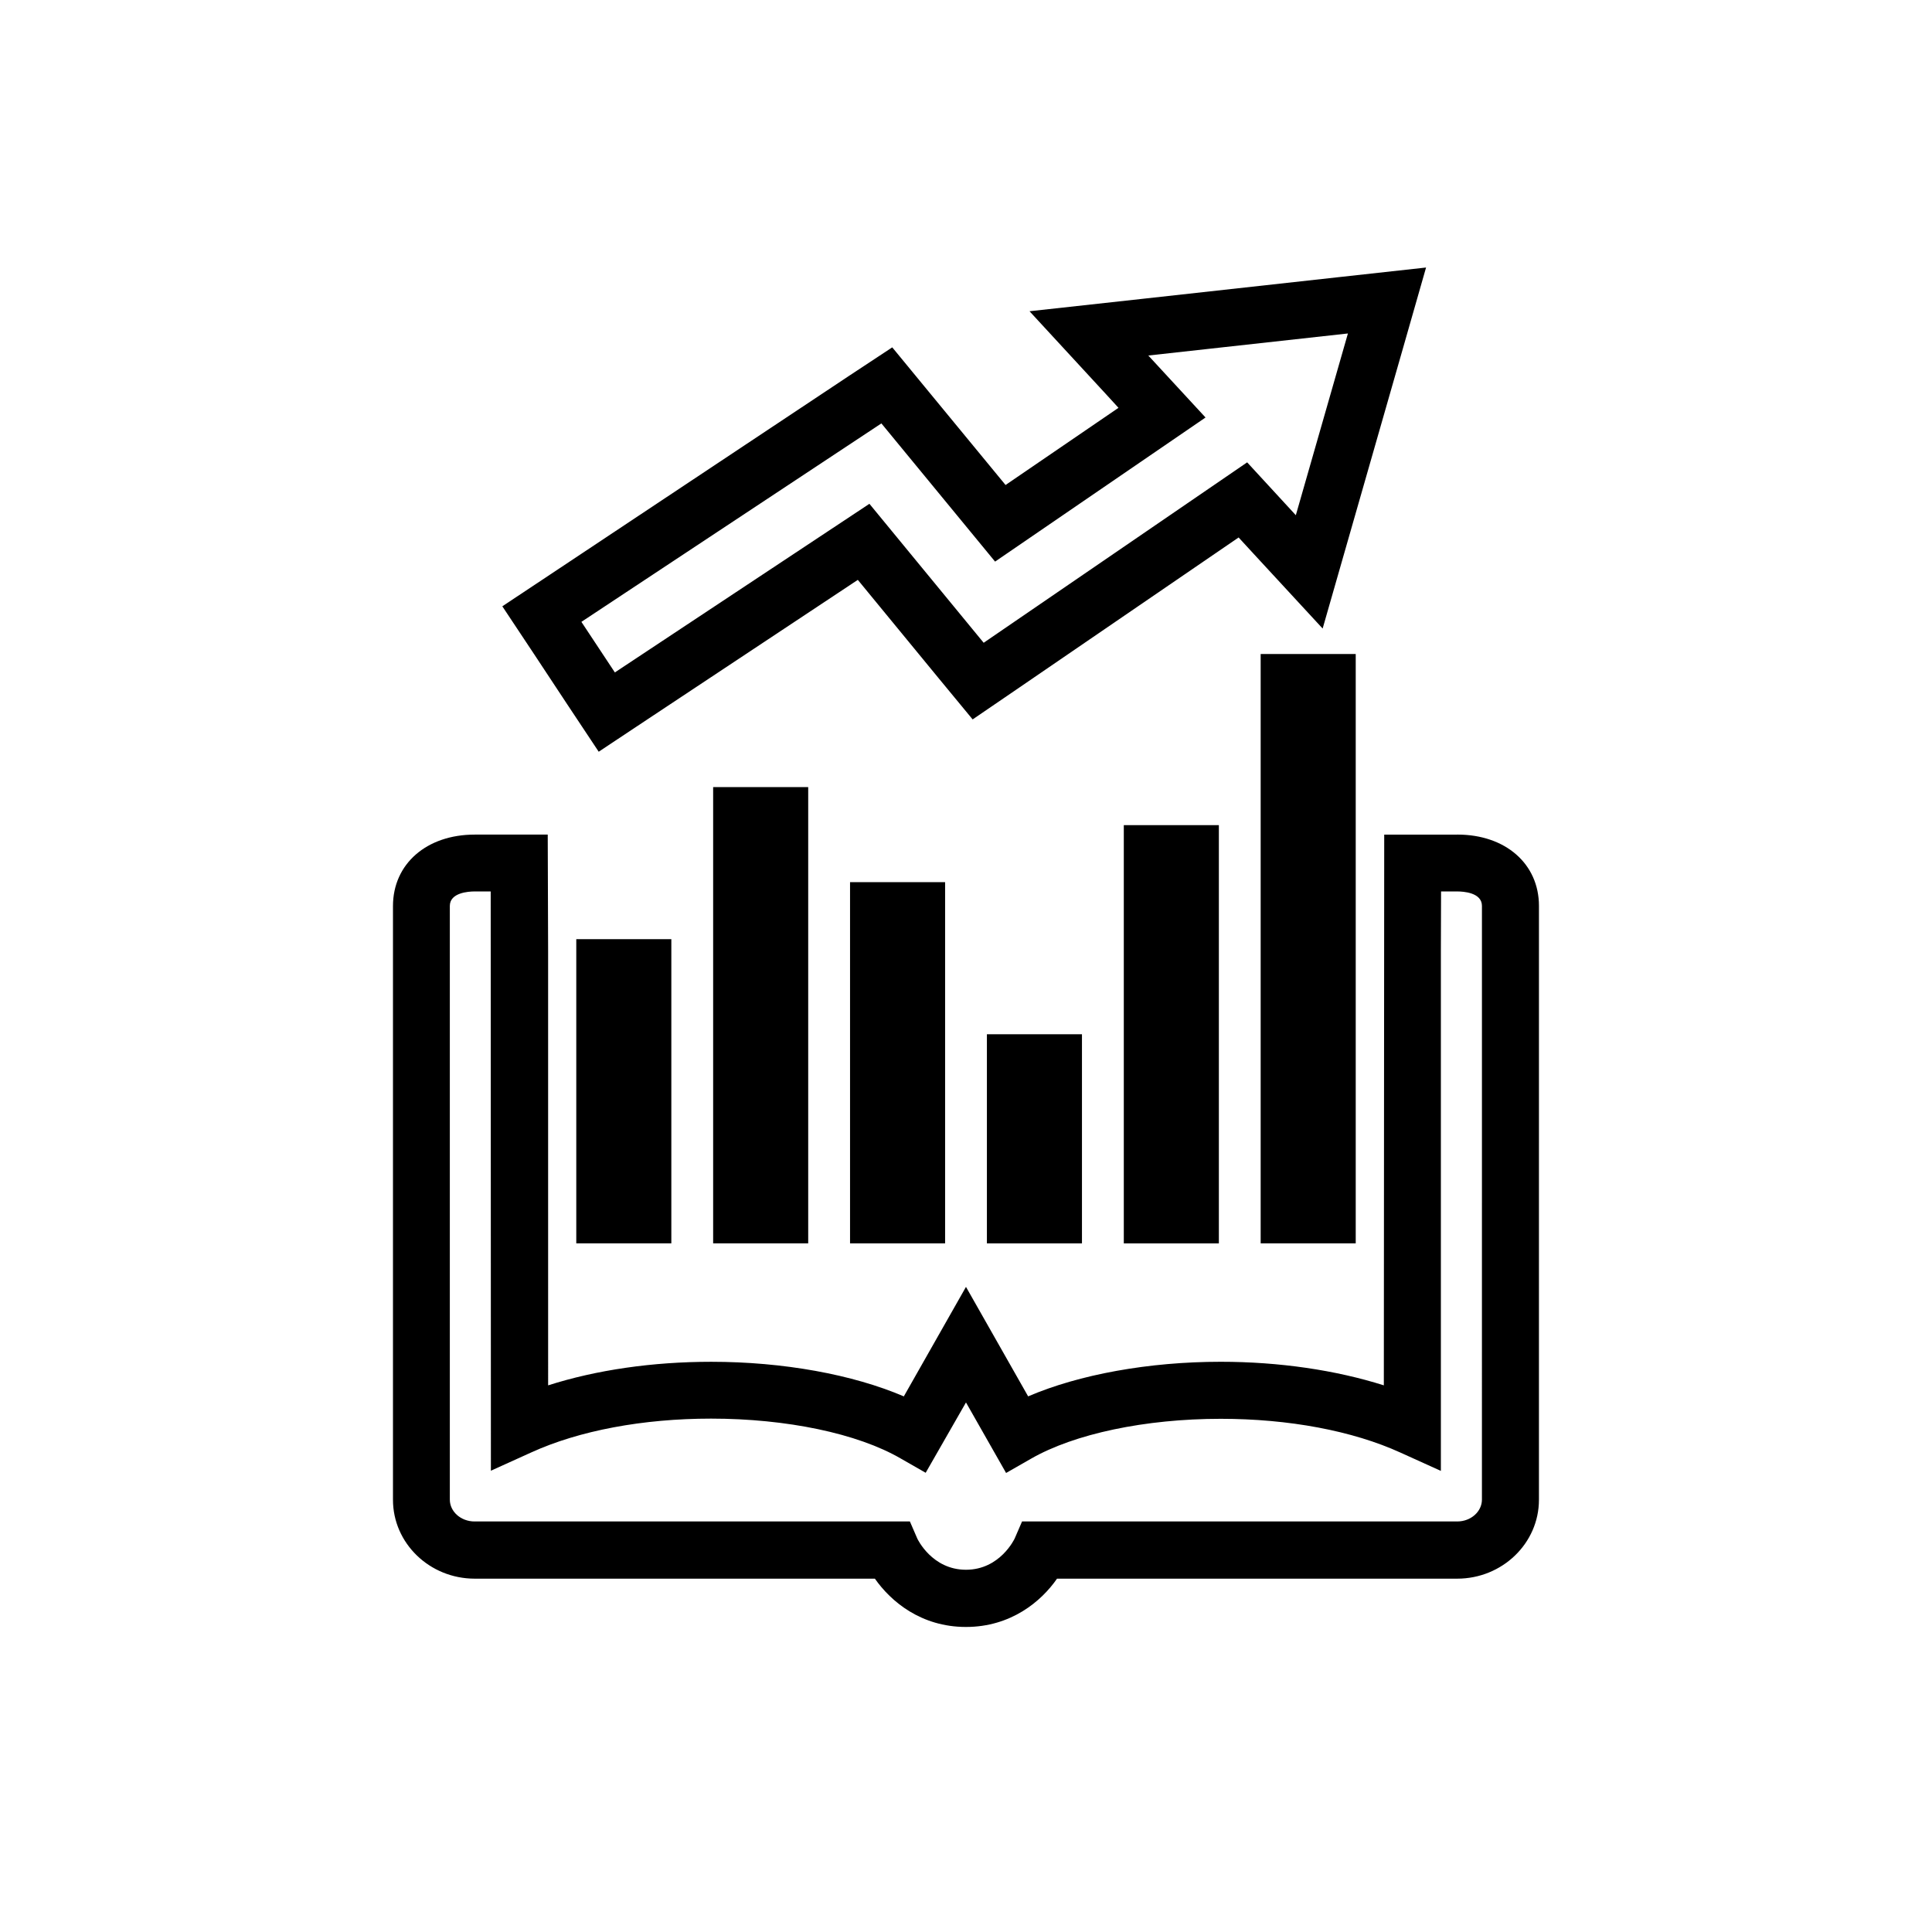
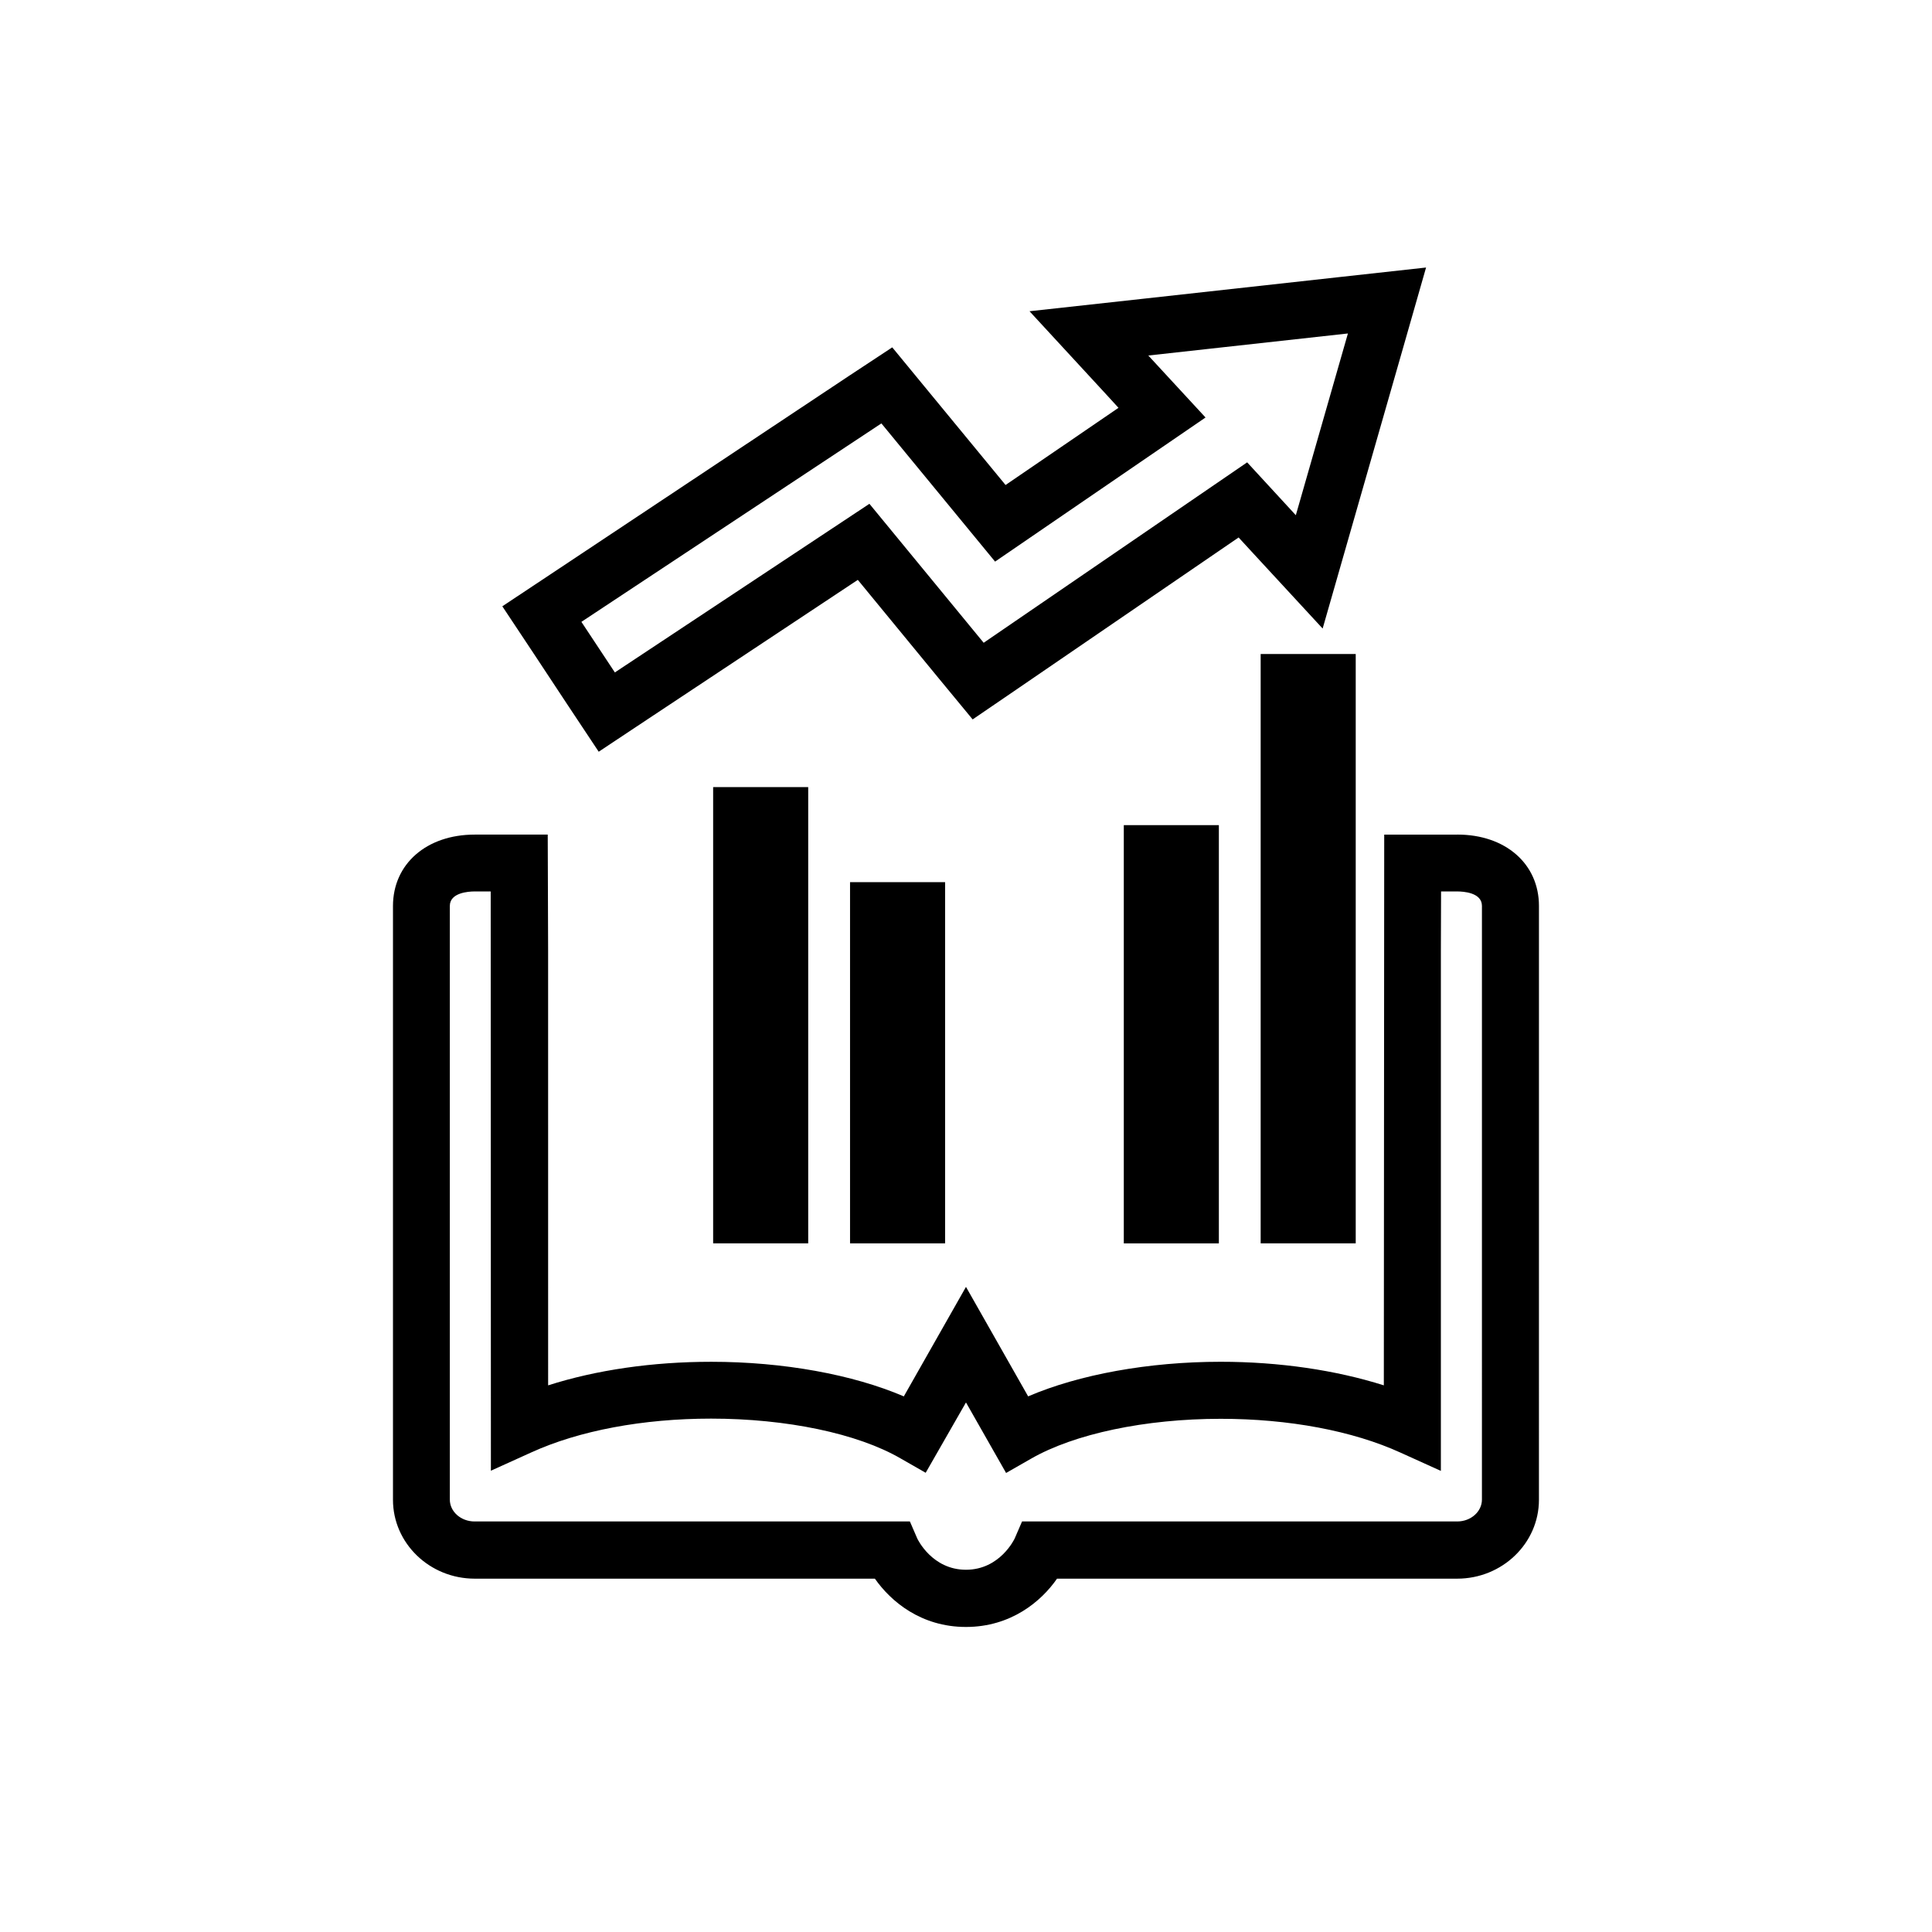
<svg xmlns="http://www.w3.org/2000/svg" fill="#000000" width="800px" height="800px" version="1.1" viewBox="144 144 512 512">
  <g>
-     <path d="m294.3 330.62 8.363 12.594 12.594-8.363 56.074-37.18 21.613 26.301 8.816 10.68 11.438-7.809 59.047-40.406 4.031 4.383 18.238 19.75 7.406-25.844 13.805-48.164 6.195-21.664-22.418 2.469-52.898 5.844-29.773 3.273 20.305 22.016 3.273 3.578-29.926 20.453-21.363-25.945-8.664-10.531-11.387 7.508-79.355 52.75-12.594 8.363 8.363 12.594zm83.277-74.414 30.129 36.625 55.773-38.188-15.164-16.426 52.898-5.844-13.805 48.164-12.898-14.008-69.828 47.812-30.277-36.828-67.461 44.688-8.867-13.402z" />
-     <path d="m296.72 392.89h25.191v80.609h-25.191z" />
+     <path d="m294.3 330.62 8.363 12.594 12.594-8.363 56.074-37.18 21.613 26.301 8.816 10.68 11.438-7.809 59.047-40.406 4.031 4.383 18.238 19.75 7.406-25.844 13.805-48.164 6.195-21.664-22.418 2.469-52.898 5.844-29.773 3.273 20.305 22.016 3.273 3.578-29.926 20.453-21.363-25.945-8.664-10.531-11.387 7.508-79.355 52.75-12.594 8.363 8.363 12.594zm83.277-74.414 30.129 36.625 55.773-38.188-15.164-16.426 52.898-5.844-13.805 48.164-12.898-14.008-69.828 47.812-30.277-36.828-67.461 44.688-8.867-13.402" />
    <path d="m332.99 352.59h25.191v120.91h-25.191z" />
    <path d="m369.27 377.78h25.191v95.723h-25.191z" />
-     <path d="m405.54 418.09h25.191v55.418h-25.191z" />
    <path d="m441.82 362.67h25.191v110.84h-25.191z" />
    <path d="m478.09 317.32h25.191v156.18h-25.191z" />
    <path d="m530.23 365.18h-19.398l-0.102 145.95c-12.746-4.031-27.711-6.246-43.227-6.246-19.094 0-37.535 3.375-51.035 9.168l-16.473-29.016-16.473 29.02c-13.504-5.793-31.941-9.168-51.035-9.168-15.566 0-30.48 2.168-43.227 6.246l-0.004-115.07-0.102-30.887h-19.348c-12.746 0-21.664 7.758-21.664 18.941v157.34c0 11.539 9.723 20.906 21.664 20.906h106.05c4.231 6.047 12.242 12.797 24.133 12.797s19.949-6.75 24.133-12.797h106.05c11.941 0 21.664-9.371 21.664-20.906l0.004-157.39c0-11.133-8.867-18.895-21.613-18.895zm6.496 176.23c0 3.176-2.922 5.793-6.551 5.793h-115.32l-1.965 4.535c-0.051 0.102-3.879 8.262-12.898 8.262-9.02 0-12.848-8.16-12.898-8.262l-1.965-4.535h-115.37c-3.578 0-6.551-2.57-6.551-5.793v-157.34c0-3.527 4.988-3.828 6.551-3.828h4.281l0.051 153.51 10.68-4.836c12.695-5.793 29.625-8.969 47.66-8.969 20 0 38.844 3.93 50.281 10.578l6.602 3.777 10.68-18.641 10.629 18.691 6.602-3.777c11.488-6.602 30.277-10.578 50.281-10.578 18.035 0 34.965 3.176 47.66 8.969l10.68 4.836v-137.69l0.051-15.871h4.281c1.512 0 6.551 0.25 6.551 3.828z" />
  </g>
</svg>